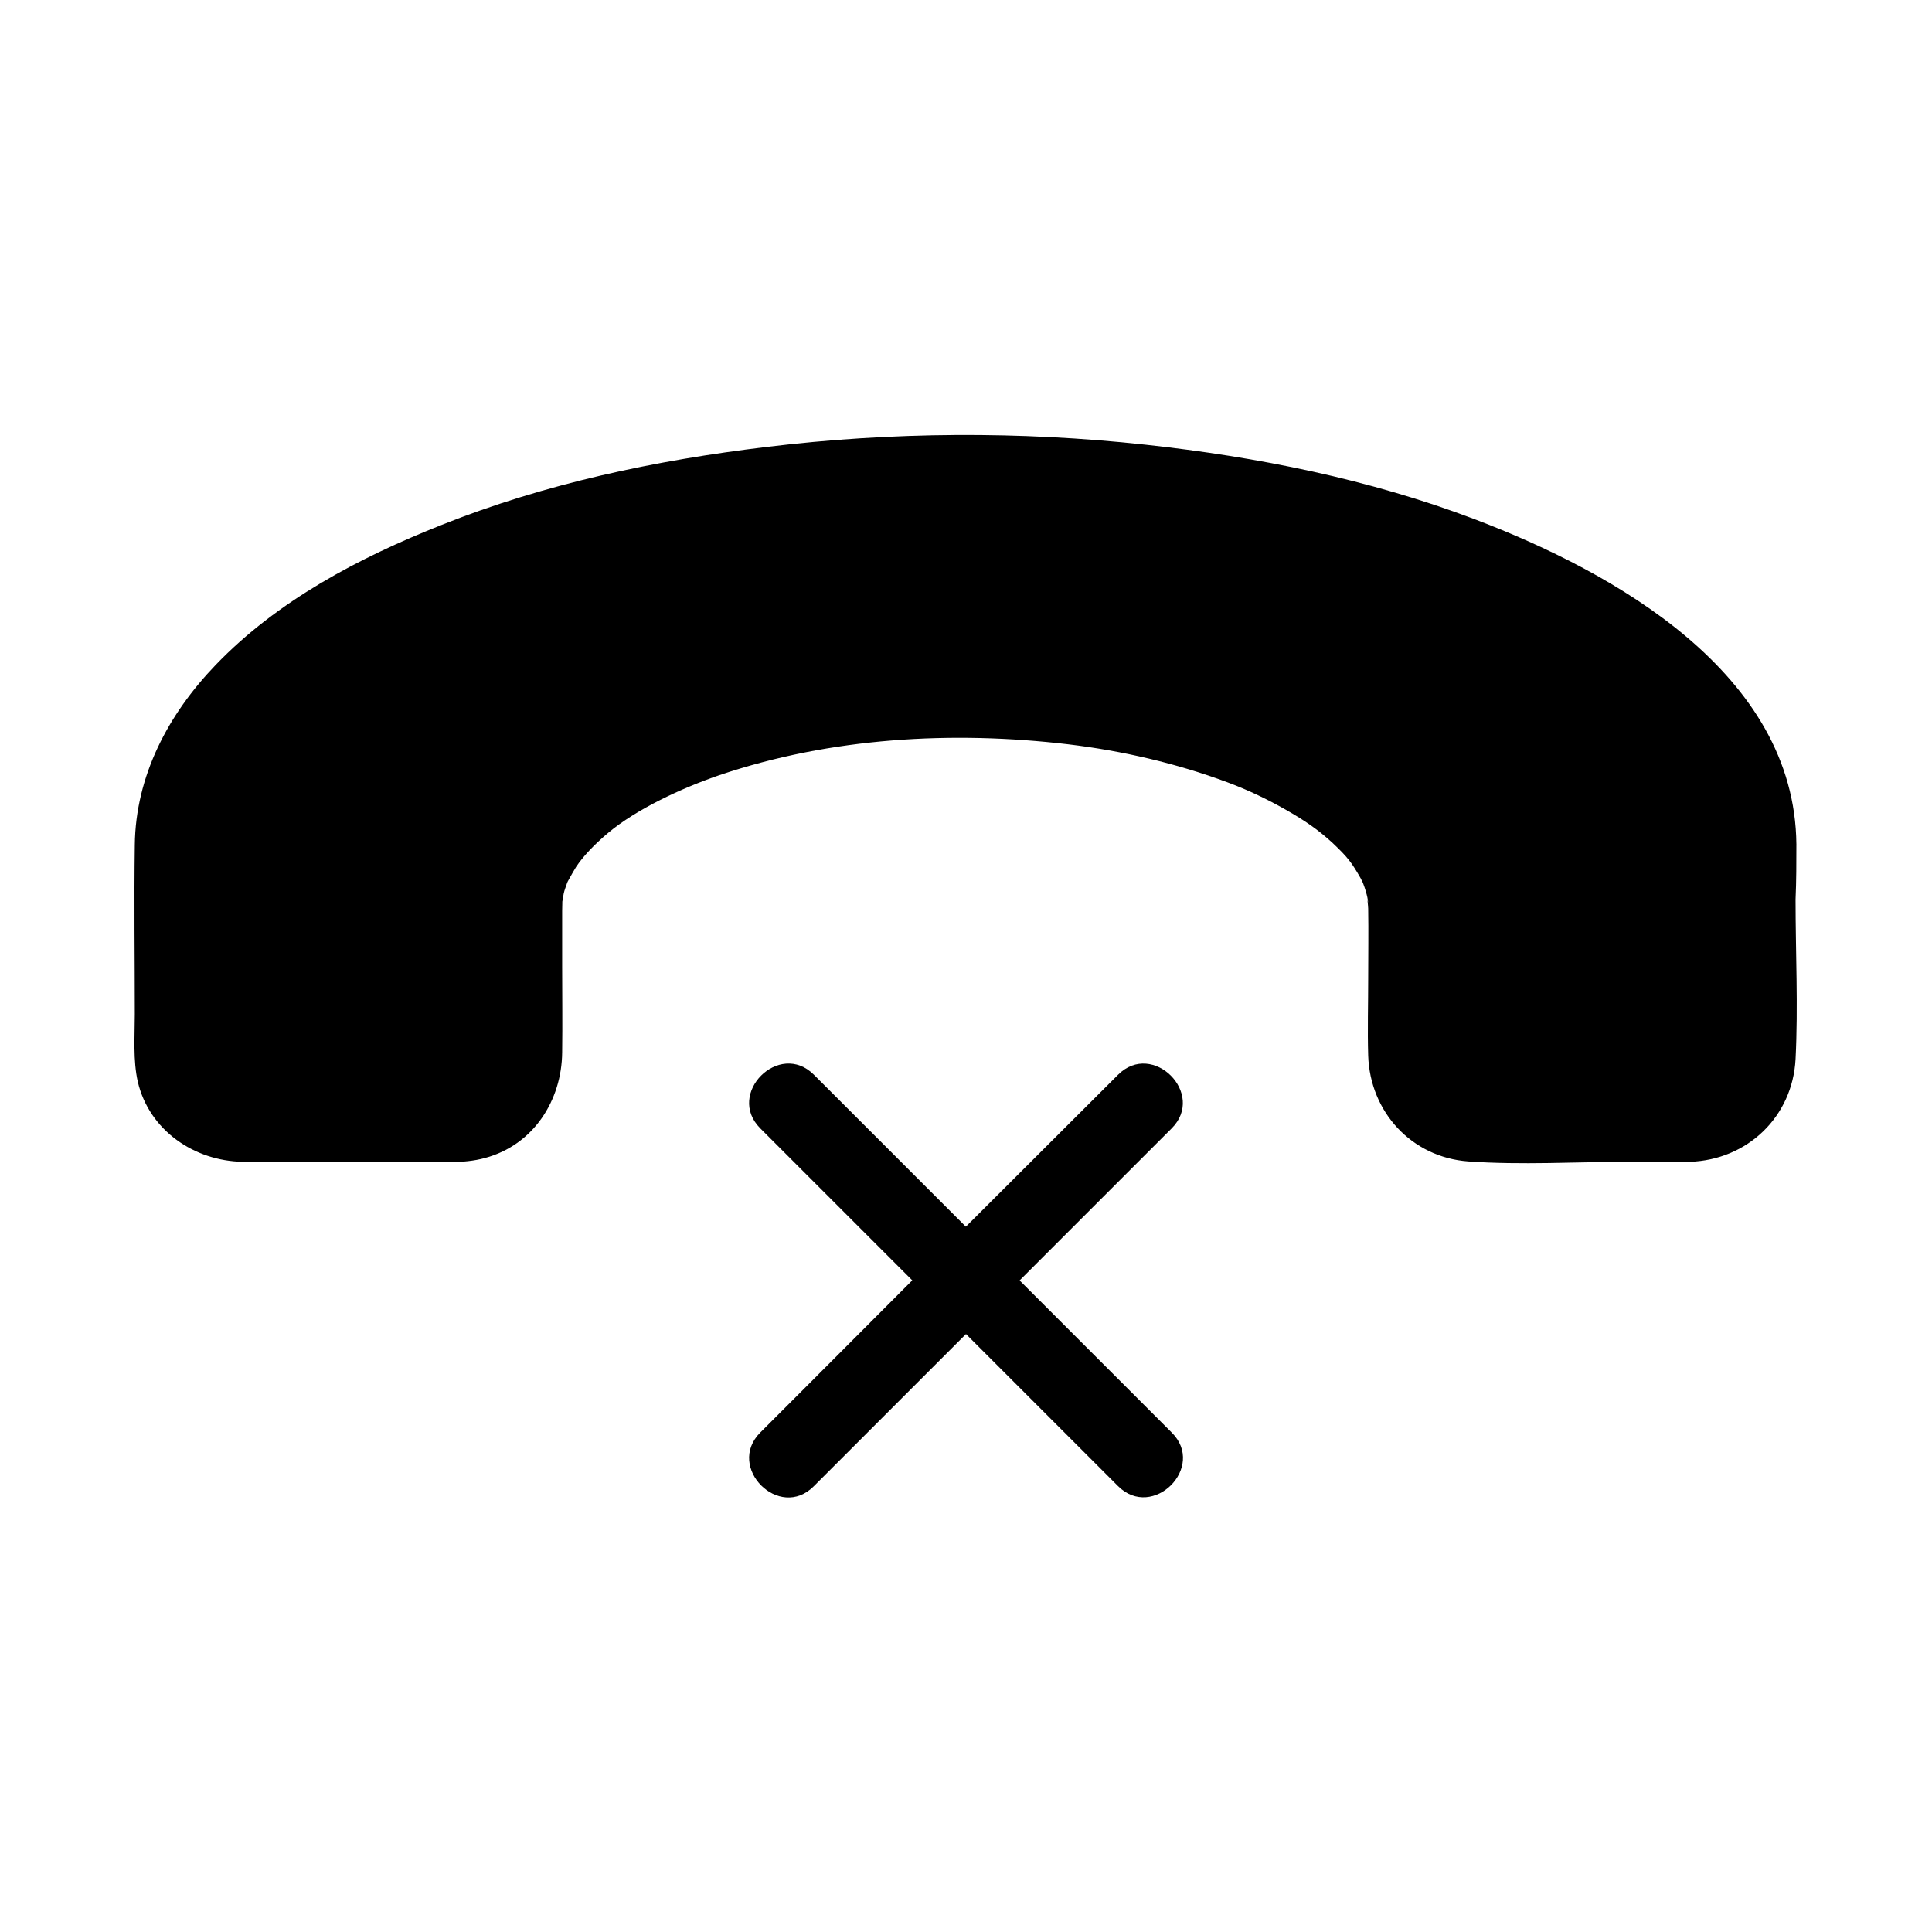
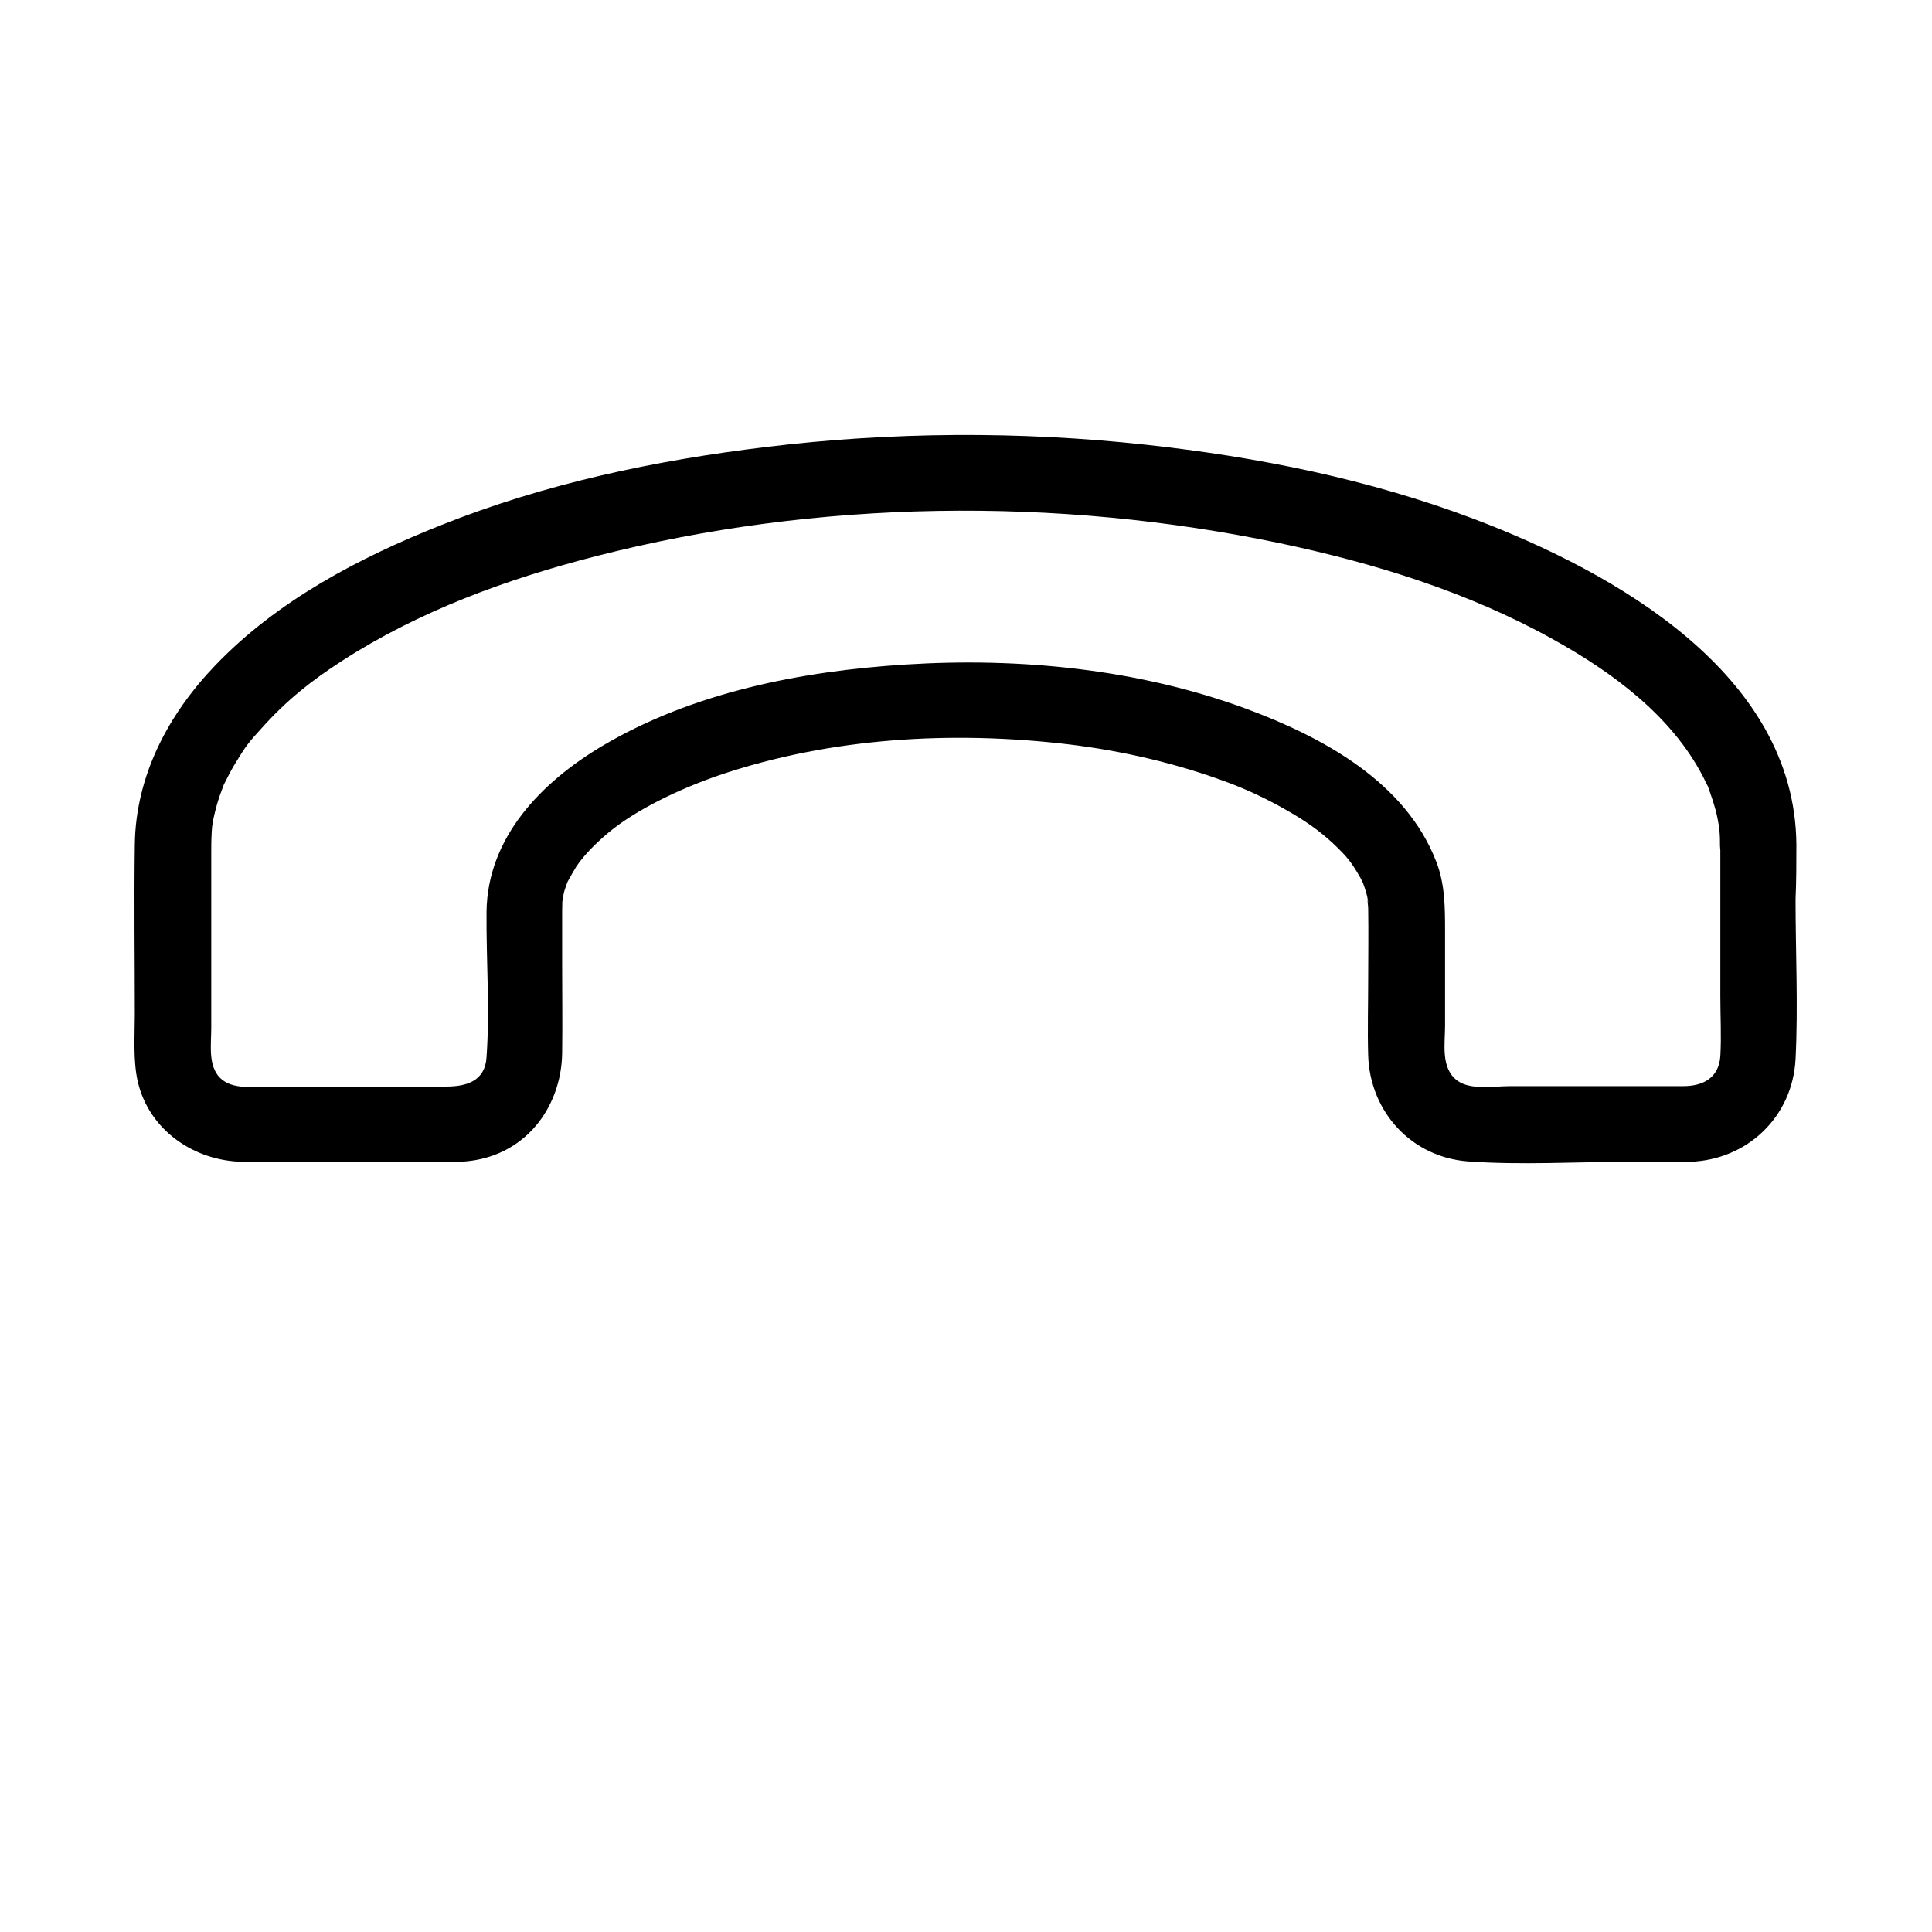
<svg xmlns="http://www.w3.org/2000/svg" fill="#000000" width="800px" height="800px" version="1.1" viewBox="144 144 512 512">
  <g>
-     <path d="m609.98 367.75c0-54.312-94.012-98.445-210.09-98.445-116.07 0-210.09 44.137-210.09 98.445v56.227c0 9.875 7.961 17.836 17.836 17.836h57.434c9.875 0 17.836-7.961 17.836-17.836v-39.195c0-30.23 51.59-55.418 116.18-55.418s117.59 25.09 117.59 55.418v39.195c0 9.875 7.961 17.836 17.836 17.836h57.434c9.875 0 17.836-7.961 17.836-17.836l-0.004-56.227z" />
    <path d="m620.06 367.75c-0.402-45.344-48.367-72.145-85.246-86.152-27.91-10.578-57.535-16.523-87.262-19.75-33.352-3.629-67.207-3.426-100.46 0.605-29.32 3.527-58.543 9.672-86.051 20.656-21.867 8.664-43.527 20.051-59.953 37.18-12.496 13-21.16 29.32-21.363 47.66-0.203 14.914 0 29.926 0 44.84 0 5.844-0.504 12.191 0.805 17.938 3.023 12.797 14.914 20.957 27.809 21.16 15.316 0.203 30.633 0 45.848 0 5.945 0 12.496 0.605 18.34-1.008 12.797-3.426 20.355-15.215 20.453-28.012 0.102-7.656 0-15.215 0-22.871v-11.891-2.719c0-0.906 0.102-3.426 0-2.519-0.102 1.211 0.301-1.512 0.402-2.016 0.203-1.008 0.605-1.914 0.906-2.82 0.402-1.109-0.102 0.301-0.203 0.402 0.203-0.504 0.504-1.109 0.805-1.613 0.605-1.109 1.211-2.117 1.812-3.125 1.812-2.719 4.734-5.844 8.465-8.969 7.457-6.246 19.246-11.789 29.523-15.316 29.523-9.977 61.668-11.789 92.398-8.16 14.309 1.715 28.719 5.039 42.219 10.078 5.441 2.016 10.68 4.535 15.617 7.356s8.465 5.238 12.293 8.766c3.93 3.727 4.938 5.039 7.356 9.27 0.203 0.402 0.402 0.805 0.605 1.211 0.707 1.41-0.504-1.41 0 0 0.301 0.805 0.605 1.613 0.805 2.418 0.301 0.906 0.504 1.914 0.605 2.922-0.402-2.215 0 0.805 0 1.512 0.102 6.144 0 12.395 0 18.539 0 6.75-0.203 13.602 0 20.453 0.504 14.914 11.488 26.902 26.5 28.012 14.105 1.008 28.617 0.102 42.723 0.102 5.34 0 10.68 0.203 16.02 0 15.215-0.504 27.207-11.891 28.012-27.207 0.707-14.008 0-28.312 0-42.32 0.219-4.934 0.219-9.773 0.219-14.609 0-13-20.152-13-20.152 0v40.305c0 5.238 0.301 10.578 0 15.82-0.402 5.844-4.637 7.961-9.875 7.961h-45.949c-4.133 0-10.277 1.109-13.805-1.41-4.535-3.223-3.324-9.773-3.324-14.609v-24.887c0-6.348 0-12.594-2.316-18.539-8.16-21.262-30.328-33.152-50.48-40.605-28.414-10.48-59.953-13.602-90.082-11.688-27.609 1.715-56.527 7.356-80.609 21.664-16.02 9.574-30.328 24.184-30.531 43.934-0.102 12.797 0.906 25.797 0 38.492-0.402 6.348-5.34 7.758-10.781 7.758h-21.664-25.191c-4.231 0-9.773 0.906-13-2.316-3.223-3.223-2.316-8.867-2.316-13.199v-25.391-20.957c0-1.715 0-3.426 0.102-5.141 0-0.805 0.301-3.223 0-1.109 0.102-0.805 0.301-1.715 0.402-2.519 0.402-1.914 0.906-3.93 1.512-5.742 0.301-1.008 0.707-1.914 1.008-2.82 0.402-1.109-0.102 0.203-0.203 0.402 0.203-0.402 0.402-0.805 0.504-1.211 1.008-2.016 2.016-4.031 3.223-5.945 2.621-4.332 3.426-5.34 6.75-8.969 6.648-7.457 13.301-12.695 21.262-17.836 20.555-13.301 43.832-21.766 67.41-27.809 58.543-15.012 122.22-15.82 181.27-3.426 24.887 5.238 49.676 12.898 72.043 25.293 16.426 9.07 31.641 20.555 39.902 36.273 0.402 0.805 0.805 1.613 1.211 2.418 1.109 2.215-0.102-0.402 0.504 1.211 0.605 1.715 1.211 3.527 1.715 5.34s0.805 3.629 1.109 5.441c-0.301-1.812 0-0.102 0 0.707 0.102 1.109 0.102 2.215 0.102 3.426 0.203 12.582 20.355 12.684 20.254-0.316z" />
-     <path d="m440.3 428.82c-27.711 27.609-55.422 55.316-83.027 83.027-3.93 3.93-7.859 7.859-11.789 11.789-9.168 9.168 5.039 23.477 14.207 14.207 27.711-27.711 55.316-55.316 83.027-83.027 3.93-3.93 7.859-7.859 11.789-11.789 9.168-9.168-5.039-23.375-14.207-14.207z" />
-     <path d="m345.48 443.02c27.711 27.711 55.316 55.316 83.027 83.027 3.93 3.93 7.859 7.859 11.789 11.789 9.168 9.168 23.477-5.039 14.207-14.207l-94.816-94.816c-9.168-9.168-23.375 5.039-14.207 14.207z" />
  </g>
</svg>